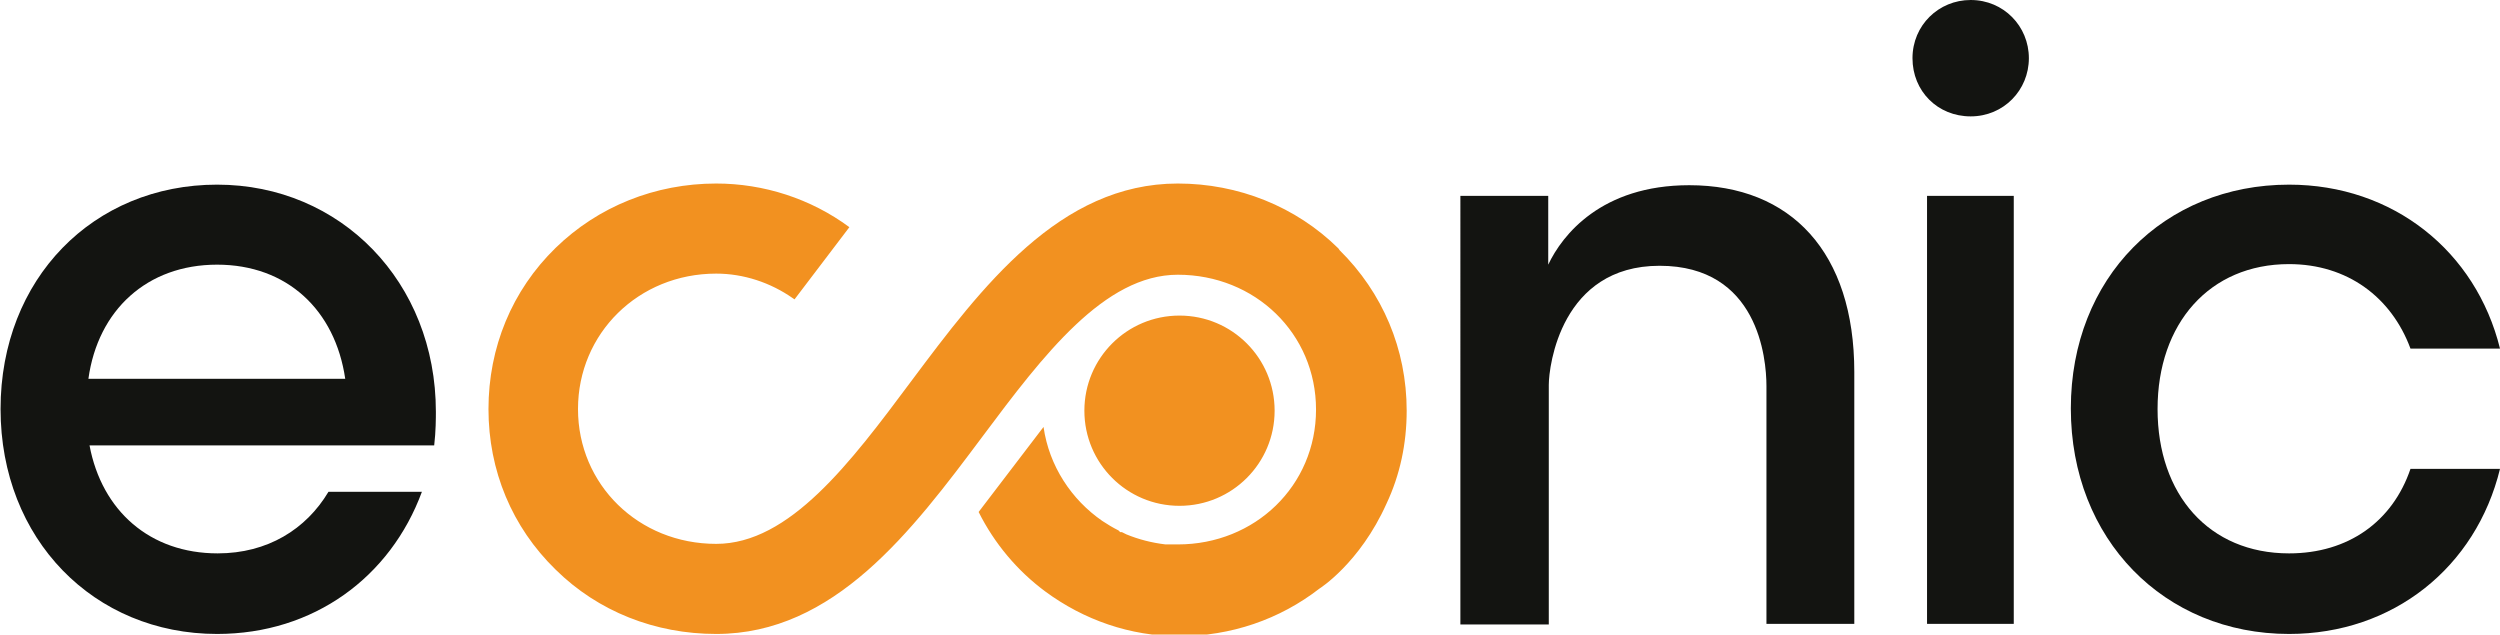
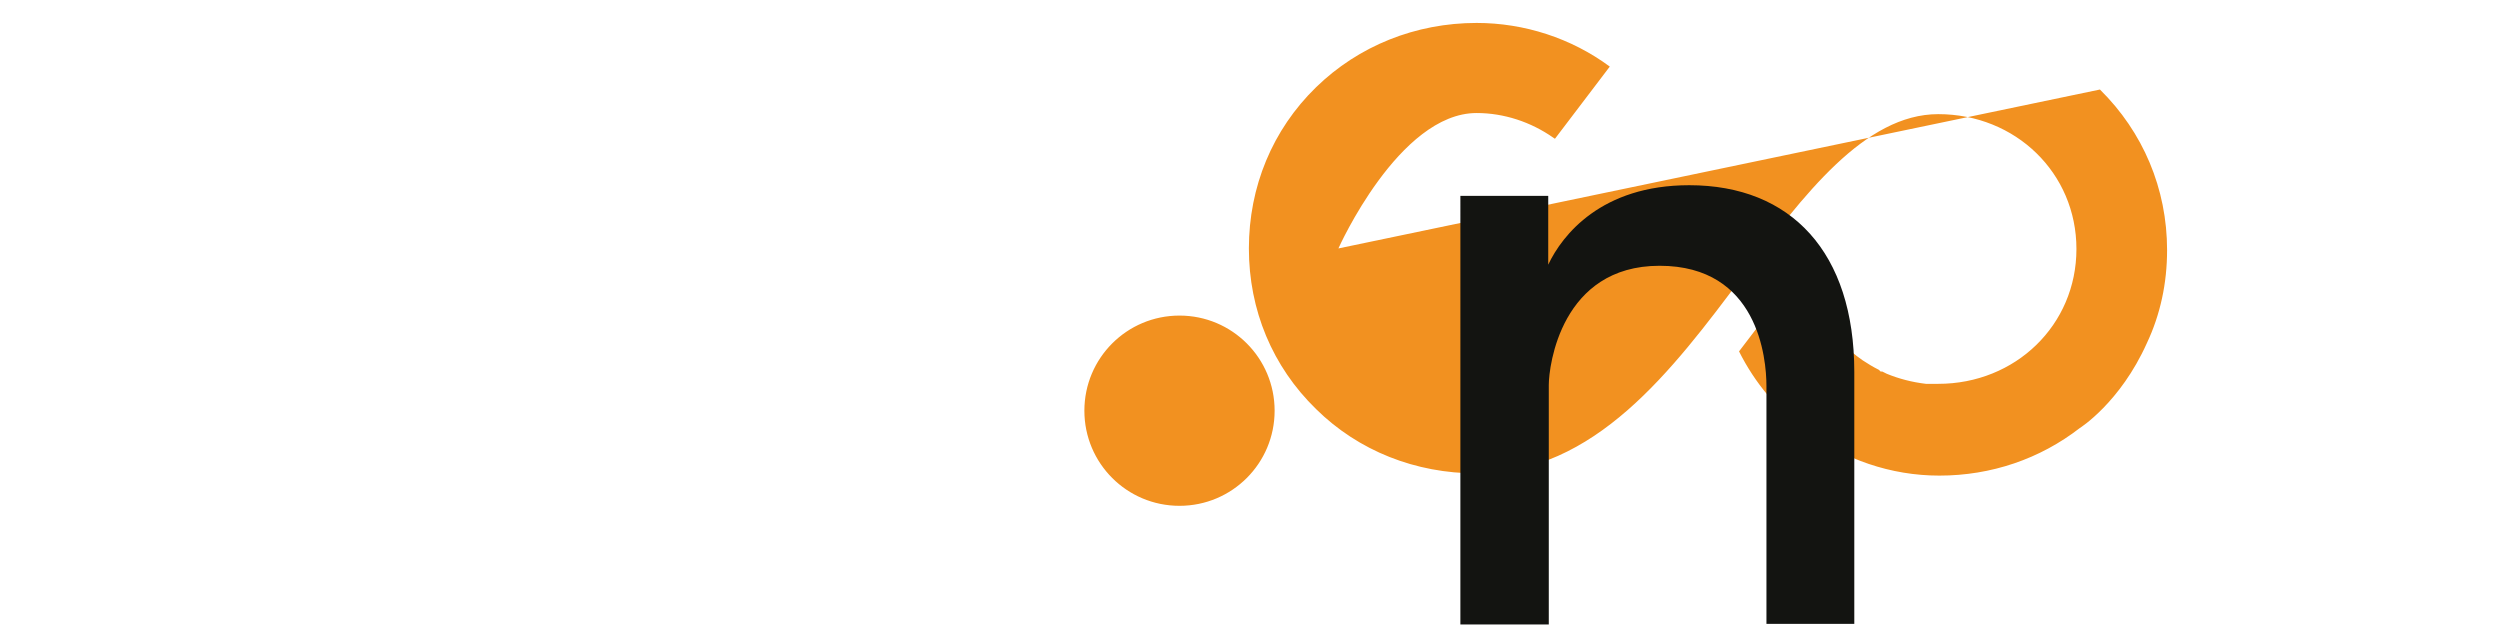
<svg xmlns="http://www.w3.org/2000/svg" id="Layer_2" data-name="Layer 2" viewBox="0 0 44.68 11.34">
  <defs>
    <style>      .cls-1 {        fill: #f29120;        fill-rule: evenodd;      }      .cls-2 {        fill: #131411;      }    </style>
  </defs>
  <g id="Layer_1-2" data-name="Layer 1">
    <g>
-       <path class="cls-1" d="M21.08,9.04c.94,0,1.7-.76,1.7-1.7s-.76-1.7-1.7-1.7-1.7.76-1.7,1.7.76,1.7,1.7,1.7h0ZM23.92,4.44c-.76-.75-1.79-1.16-2.87-1.16-2.11,0-3.5,1.84-4.77,3.54-1.08,1.45-2.17,2.9-3.48,2.9-1.39,0-2.47-1.06-2.47-2.41s1.08-2.42,2.47-2.42c.49,0,.97.16,1.37.44l.03.02h0s.98-1.29.98-1.29h0s0,0,0,0c-.69-.51-1.53-.78-2.38-.78-1.09,0-2.11.41-2.87,1.15-.78.76-1.2,1.78-1.2,2.88s.42,2.11,1.2,2.87c.76.75,1.78,1.15,2.87,1.15,2.11,0,3.49-1.83,4.76-3.53,1.09-1.46,2.18-2.89,3.49-2.89,1.38,0,2.47,1.05,2.47,2.41s-1.09,2.41-2.47,2.41c-.04,0-.09,0-.13,0-.03,0-.06,0-.09,0h0c-.25-.03-.48-.09-.7-.18h0s-.06-.03-.08-.04h-.03s-.03-.03-.03-.03c-.1-.05-.2-.11-.29-.17h0c-.55-.38-.95-.98-1.05-1.68l-1.16,1.52h0c.28.56.69,1.05,1.19,1.42h0c.69.51,1.52.8,2.39.8.93,0,1.8-.3,2.51-.85,0,0,.72-.45,1.2-1.52.24-.51.36-1.07.36-1.66,0-1.1-.43-2.11-1.2-2.87h0Z" />
-       <path class="cls-2" d="M3.88,4.73c-1.25,0-2.13.81-2.3,2.04h4.59c-.18-1.23-1.04-2.04-2.29-2.04h0ZM7.77,7.96H1.6c.22,1.17,1.08,1.93,2.29,1.93.89,0,1.58-.43,1.98-1.1h1.67c-.56,1.52-1.93,2.54-3.66,2.54-2.2,0-3.87-1.69-3.87-4.02S1.67,3.3,3.88,3.3s3.91,1.74,3.91,4.06c0,.1,0,.35-.03.6h0Z" />
+       <path class="cls-1" d="M21.08,9.04c.94,0,1.7-.76,1.7-1.7s-.76-1.7-1.7-1.7-1.7.76-1.7,1.7.76,1.7,1.7,1.7h0ZM23.92,4.44s1.08-2.42,2.47-2.42c.49,0,.97.16,1.37.44l.03.02h0s.98-1.29.98-1.29h0s0,0,0,0c-.69-.51-1.53-.78-2.38-.78-1.09,0-2.11.41-2.87,1.15-.78.76-1.2,1.78-1.2,2.88s.42,2.11,1.2,2.87c.76.75,1.78,1.15,2.87,1.15,2.11,0,3.49-1.83,4.76-3.53,1.09-1.46,2.18-2.89,3.49-2.89,1.38,0,2.47,1.05,2.47,2.41s-1.09,2.41-2.47,2.41c-.04,0-.09,0-.13,0-.03,0-.06,0-.09,0h0c-.25-.03-.48-.09-.7-.18h0s-.06-.03-.08-.04h-.03s-.03-.03-.03-.03c-.1-.05-.2-.11-.29-.17h0c-.55-.38-.95-.98-1.05-1.68l-1.16,1.52h0c.28.56.69,1.05,1.19,1.42h0c.69.51,1.52.8,2.39.8.93,0,1.8-.3,2.51-.85,0,0,.72-.45,1.2-1.52.24-.51.36-1.07.36-1.66,0-1.1-.43-2.11-1.2-2.87h0Z" />
      <path class="cls-2" d="M33.14,6.65v4.5h-1.57v-4.25c0-.5-.15-2.15-1.91-2.15s-1.98,1.79-1.98,2.13v4.28h-1.58V3.5h1.57v1.23c.25-.53.95-1.42,2.52-1.42,1.82,0,2.95,1.2,2.95,3.34h0Z" />
-       <path class="cls-2" d="M35.99,3.5v7.65h-1.55V3.5h1.55ZM35.22,0c.59,0,1.04.47,1.04,1.04s-.45,1.04-1.04,1.04-1.04-.45-1.04-1.04.47-1.04,1.04-1.04h0Z" />
-       <path class="cls-2" d="M43.08,8.38h1.6c-.43,1.76-1.91,2.95-3.77,2.95-2.23,0-3.9-1.69-3.9-4.03s1.67-4,3.9-4c1.86,0,3.34,1.19,3.77,2.93h-1.6c-.34-.92-1.13-1.51-2.17-1.51-1.42,0-2.35,1.06-2.35,2.59s.92,2.58,2.35,2.58c1.06,0,1.85-.57,2.17-1.51h0Z" />
    </g>
  </g>
</svg>